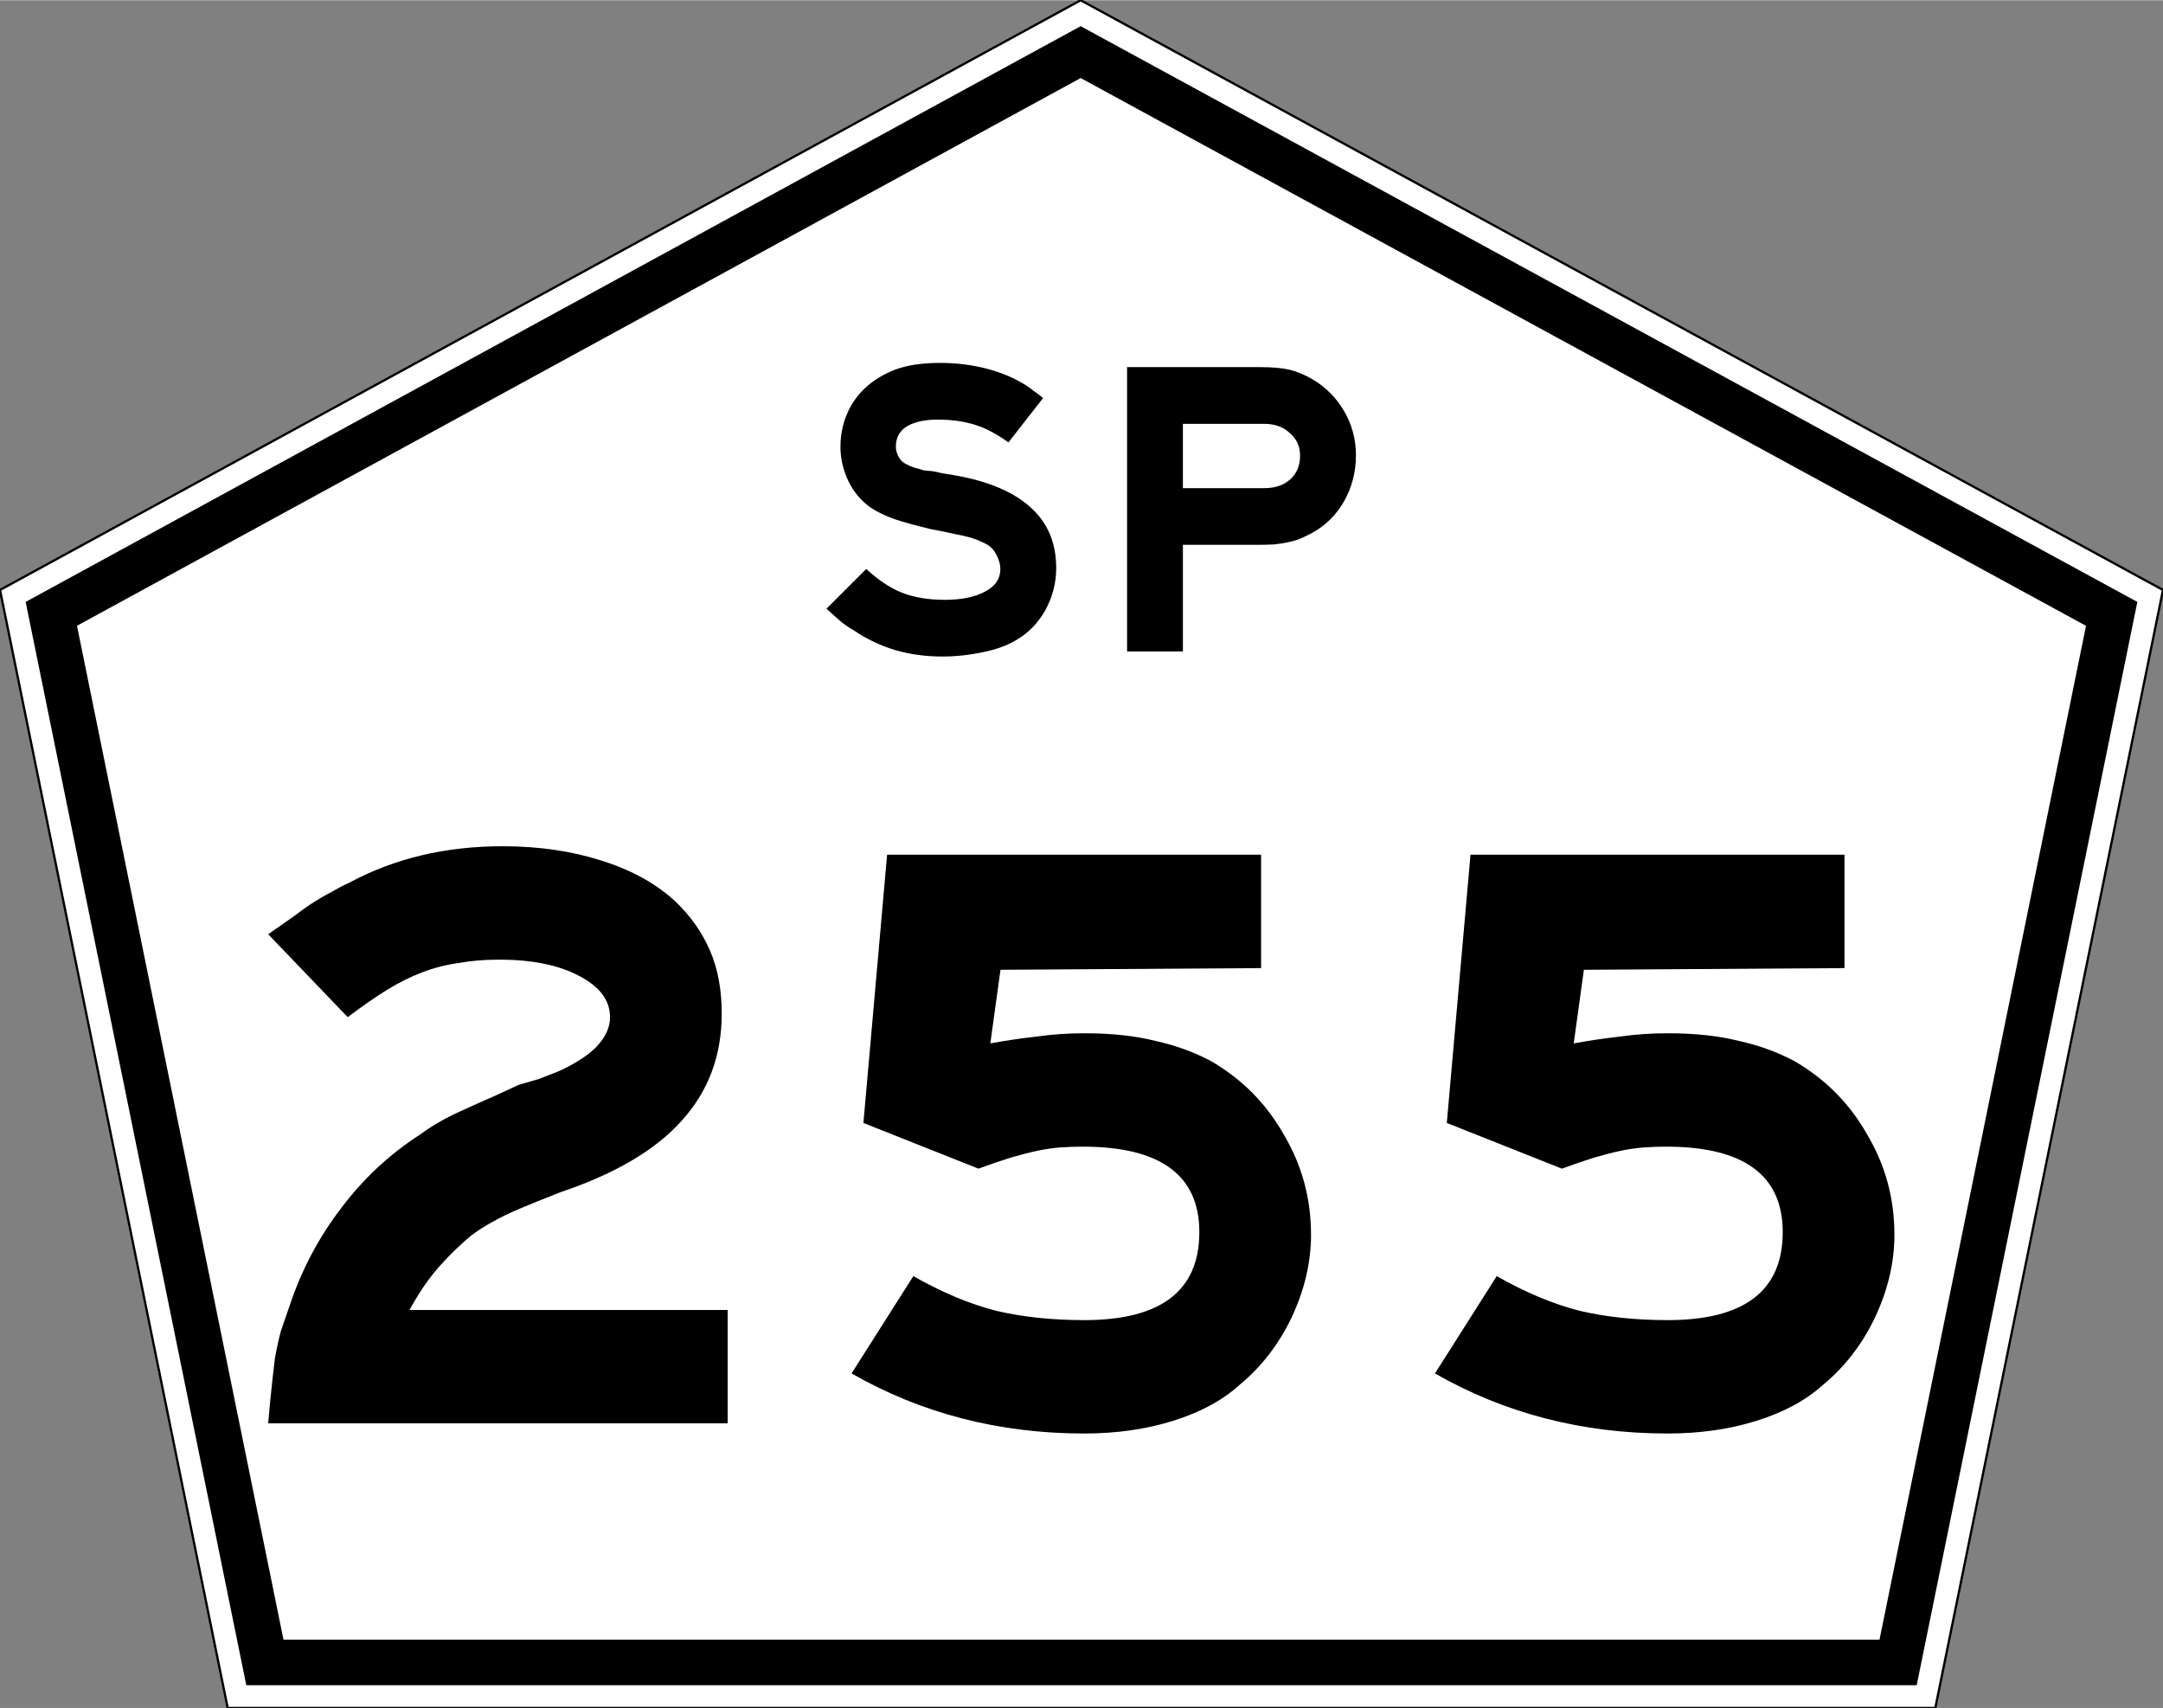
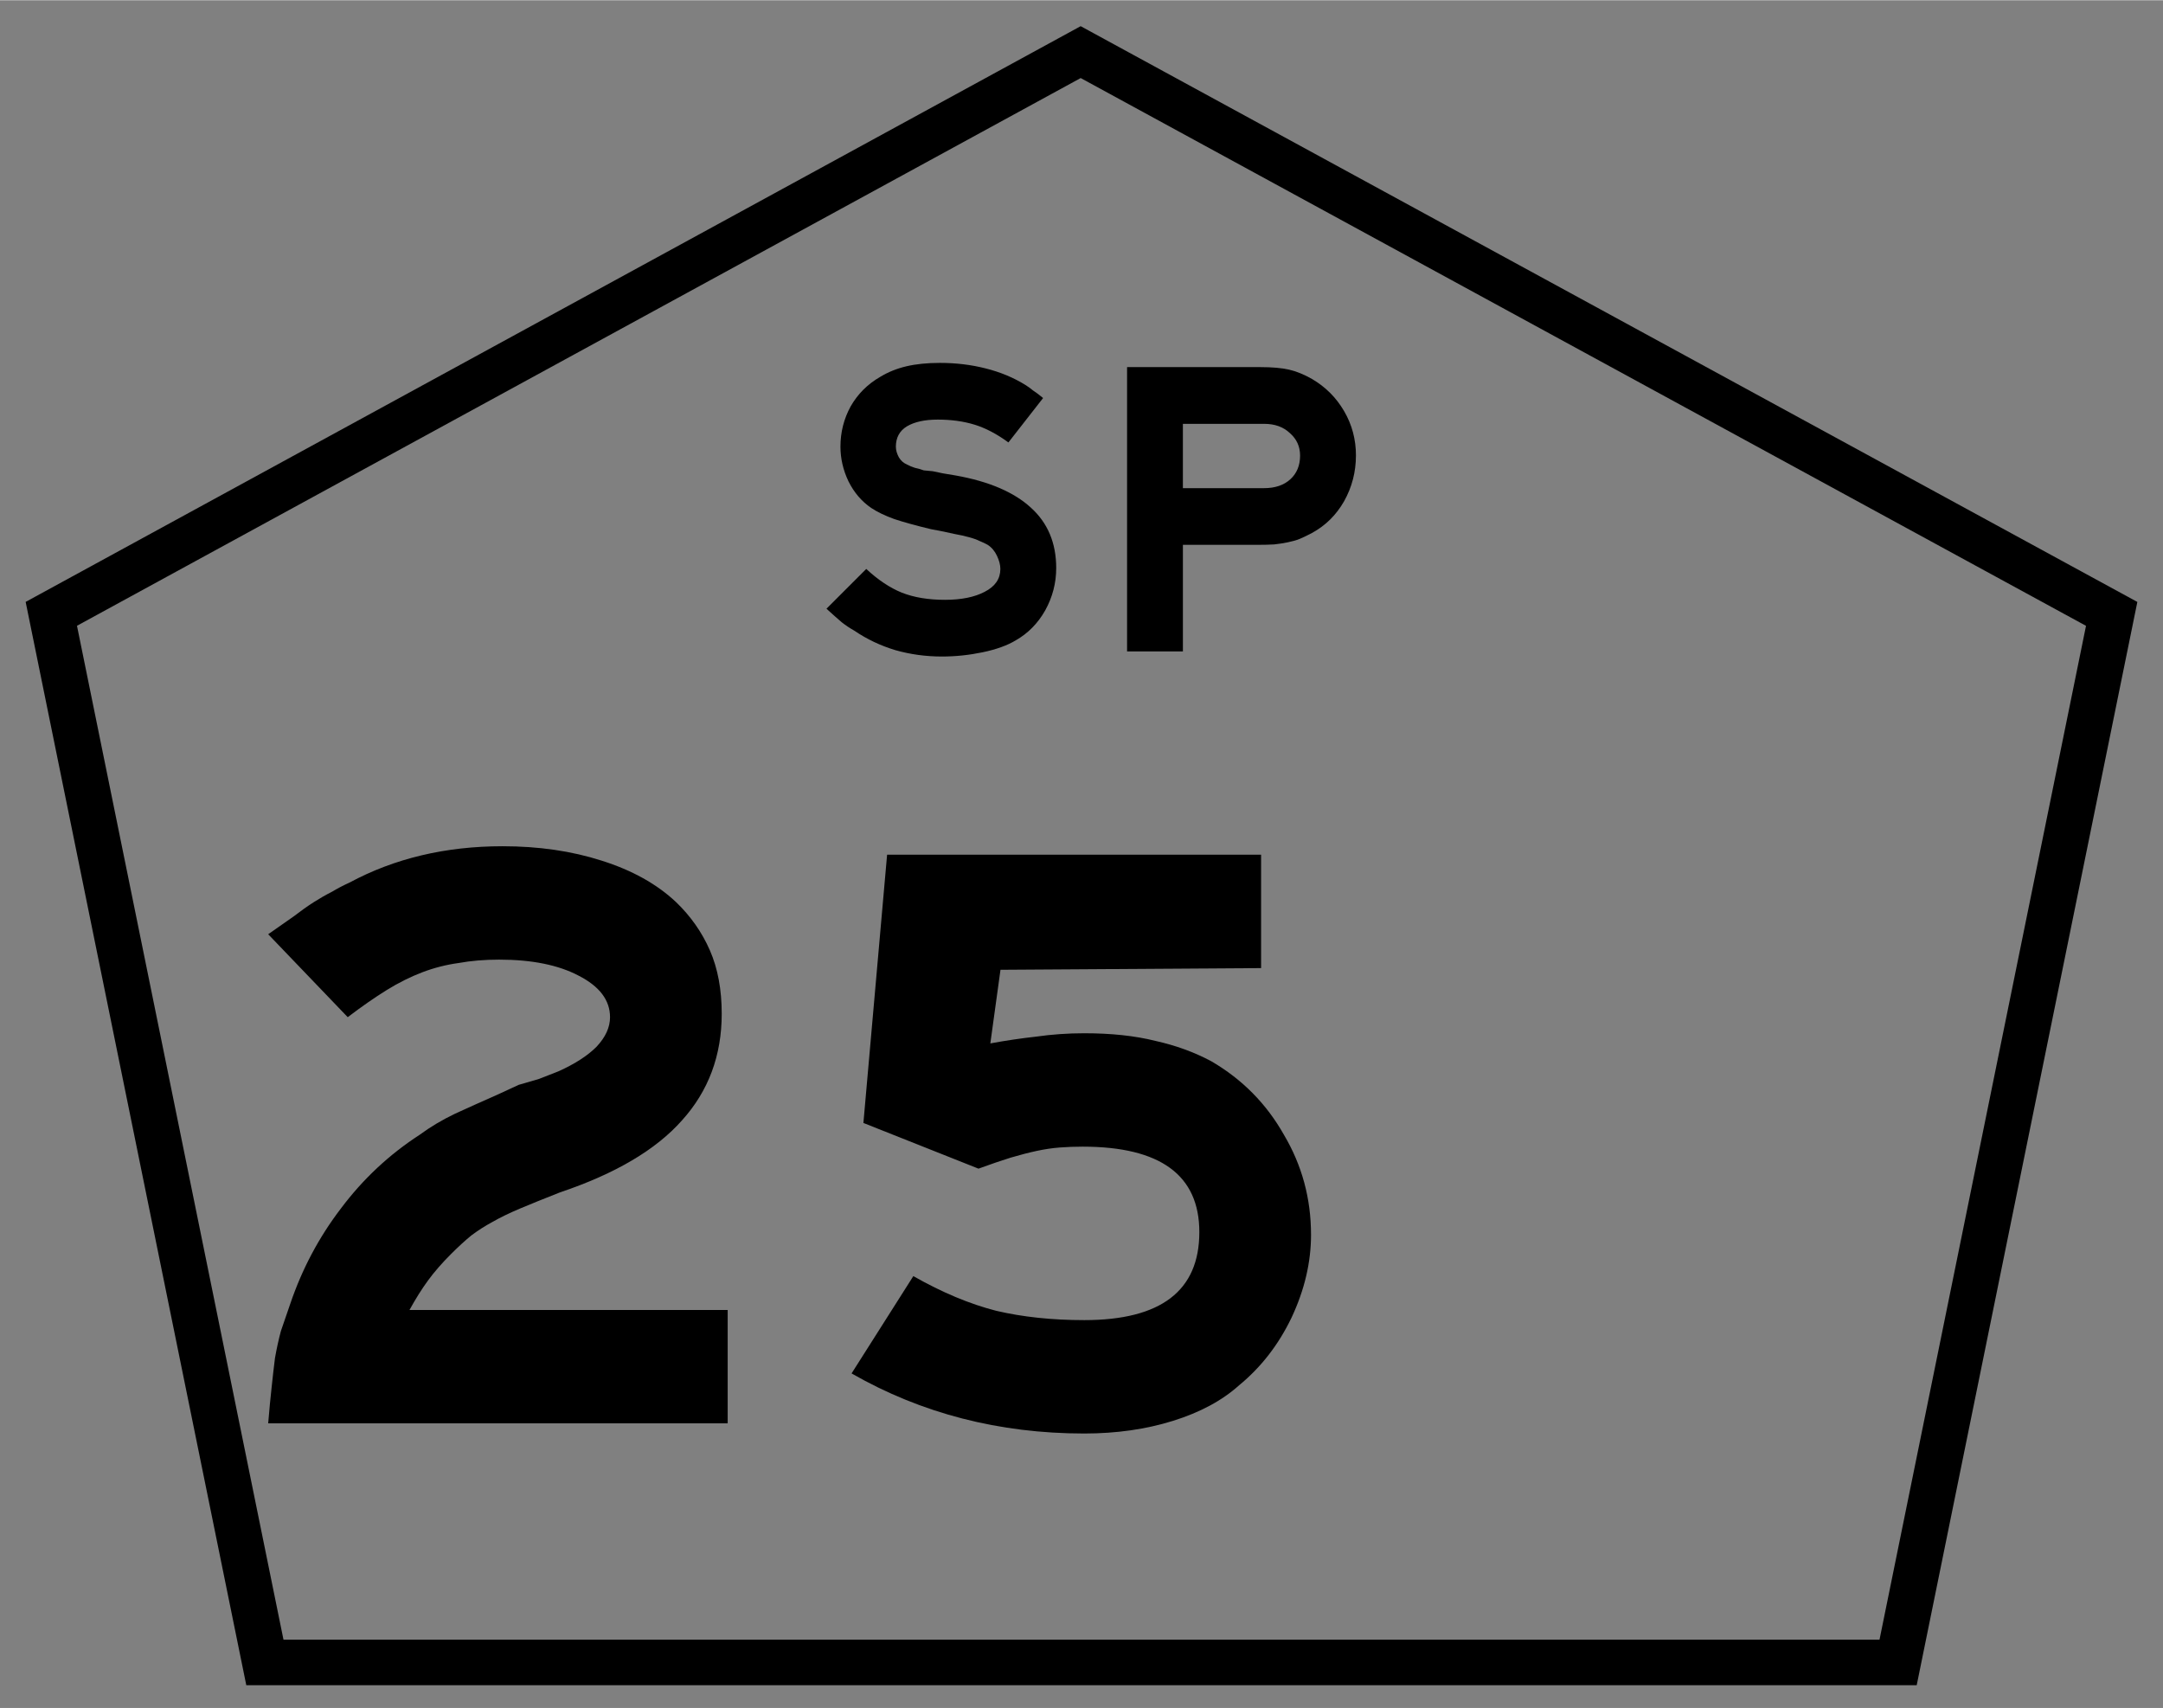
<svg xmlns="http://www.w3.org/2000/svg" viewBox="0 0 950 750" x="0px" y="0px" version="1.1" width="951px" height="751px" id="SP-330">
  <rect x="0" y="0" width="950" height="750" fill="#808080" stroke="none" />
  <defs id="defs15" />
-   <path d="m0 259l100 491h750l100-491-475.36-259-474.64 259z" stroke="#000" fill="#fff" id="path833" />
  <path fill="none" stroke-width="20px" stroke="#000" d="m474.64 22.78l452.82 246.72-93.8 460.5h-717.32l-93.8-460.52z" id="path839" />
  <g stroke-width="9.291" aria-label="255" id="routenum">
    <path d="m117.79 625q0.743-8.919 1.486-15.609 0.743-7.061 1.486-13.007 1.115-6.318 2.601-11.892 1.858-5.574 4.088-11.892 7.804-23.041 22.298-41.995 14.494-19.325 34.562-32.332 7.061-5.203 15.609-9.291 8.919-4.088 18.21-8.176l9.662-4.46 8.919-2.601 8.548-3.345q10.777-4.831 16.723-10.777 5.946-6.318 5.946-13.007 0-11.149-13.75-18.21-13.379-7.061-34.934-7.061-9.662 0-17.838 1.486-8.176 1.115-15.98 4.088-7.804 2.973-15.609 7.804-7.804 4.831-17.095 11.892l-34.934-36.42q6.318-4.46 11.149-7.804 4.831-3.716 8.919-6.318 4.088-2.601 7.804-4.46 3.716-2.23 7.804-4.088 29.731-15.98 67.266-15.98 23.785 0 43.481 6.318 20.068 6.318 32.704 18.21 9.662 9.291 14.865 21.183 5.203 11.892 5.203 27.872 0 27.501-17.467 46.826-17.095 19.325-53.515 31.589-10.406 4.088-17.467 7.061-7.061 2.973-12.264 5.946-4.831 2.601-9.291 5.946-4.088 3.345-8.919 8.176-5.946 5.946-10.034 11.521-4.088 5.574-8.176 13.007h139.75v49.79z" id="path13" />
    <path d="m575.81 542.13q0 18.21-8.548 36.42-8.548 17.838-23.041 29.731-11.149 10.034-28.987 15.609-17.838 5.574-39.021 5.574-56.117 0-102.2-26.386l27.129-42.738q18.953 10.777 36.42 15.237 17.467 4.088 38.65 4.088 50.542 0 50.542-38.65 0-37.535-51.285-37.535-5.203 0-10.034 0.372-4.831 0.372-10.034 1.486-5.203 1.115-11.521 2.973-5.946 1.858-14.122 4.831l-50.542-20.068 10.406-117.81h164.26v49.799l-114.46 0.743-4.46 32.332q10.034-1.858 20.068-2.973 10.406-1.486 21.183-1.486 17.838 0 31.217 3.345 13.379 2.973 24.528 8.919 20.44 11.892 31.96 32.332 11.892 20.068 11.892 43.853z" id="path15" />
-     <path d="m832.04 542.13q0 18.21-8.548 36.42-8.548 17.838-23.041 29.731-11.149 10.034-28.987 15.609-17.838 5.574-39.021 5.574-56.117 0-102.2-26.386l27.129-42.738q18.953 10.777 36.42 15.237 17.467 4.088 38.65 4.088 50.542 0 50.542-38.65 0-37.535-51.285-37.535-5.203 0-10.034 0.372-4.831 0.372-10.034 1.486-5.203 1.115-11.521 2.973-5.946 1.858-14.122 4.831l-50.542-20.068 10.406-117.81h164.26v49.799l-114.46 0.743-4.46 32.332q10.034-1.858 20.068-2.973 10.406-1.486 21.183-1.486 17.838 0 31.217 3.345 13.379 2.973 24.528 8.919 20.44 11.892 31.96 32.332 11.892 20.068 11.892 43.853z" id="path17" />
  </g>
  <g stroke-width="4.645" aria-label="SP" id="text854">
    <path d="m463.89 249.39q0 9.848-4.831 18.582-4.831 8.547-13.007 13.193-5.574 3.345-14.494 5.203-8.919 1.858-17.838 1.858-10.592 0-20.44-2.787-9.848-2.973-18.024-8.547-2.973-1.672-5.574-3.716-2.416-2.044-6.689-5.946l17.467-17.467q7.804 7.247 15.609 10.406 7.99 3.159 18.953 3.159 10.777 0 17.467-3.53 6.875-3.53 6.875-10.034 0-2.601-1.486-5.76t-4.088-4.831q-1.672-0.929-3.53-1.672-1.858-0.929-4.645-1.672-2.601-0.743-6.689-1.486-3.902-0.929-10.034-2.044-10.034-2.416-16.166-4.46-6.132-2.23-10.034-4.831-6.318-4.274-10.034-11.706-3.53-7.433-3.53-15.237 0-9.477 4.46-17.653 4.645-8.176 13.007-13.007 5.203-3.159 11.521-4.645 6.318-1.486 14.679-1.486 10.592 0 20.068 2.416 9.662 2.416 17.467 7.247 2.044 1.301 3.345 2.416 1.486 0.929 4.46 3.345l-15.237 19.511q-7.619-5.574-14.865-7.804-7.247-2.23-16.166-2.23-8.547 0-13.565 2.973-4.831 2.973-4.831 8.919 0 2.23 1.301 4.645 1.301 2.23 3.53 3.159 1.672 0.929 3.53 1.486 1.858 0.372 3.902 1.115l3.902 0.372 4.46 0.929 5.574 0.929q21.926 3.902 33.075 14.122 11.149 10.034 11.149 26.572z" id="path12" />
    <path d="m595.53 199.97q0 10.777-5.203 20.068-5.203 9.105-14.122 13.936-2.787 1.486-5.389 2.601-2.416 0.929-5.203 1.486-2.601 0.557-5.946 0.929-3.159 0.186-7.433 0.186h-32.7v46.82h-24.52v-124.87h58.532q7.804 0 12.635 1.115 4.831 1.115 10.034 4.088 8.919 5.203 14.122 14.122t5.203 19.511zm-24.528 0q0-5.946-4.46-9.848-4.274-4.088-11.335-4.088h-35.677v28.244h35.677q7.247 0 11.521-3.902 4.274-3.902 4.274-10.406z" id="path14" />
  </g>
</svg>